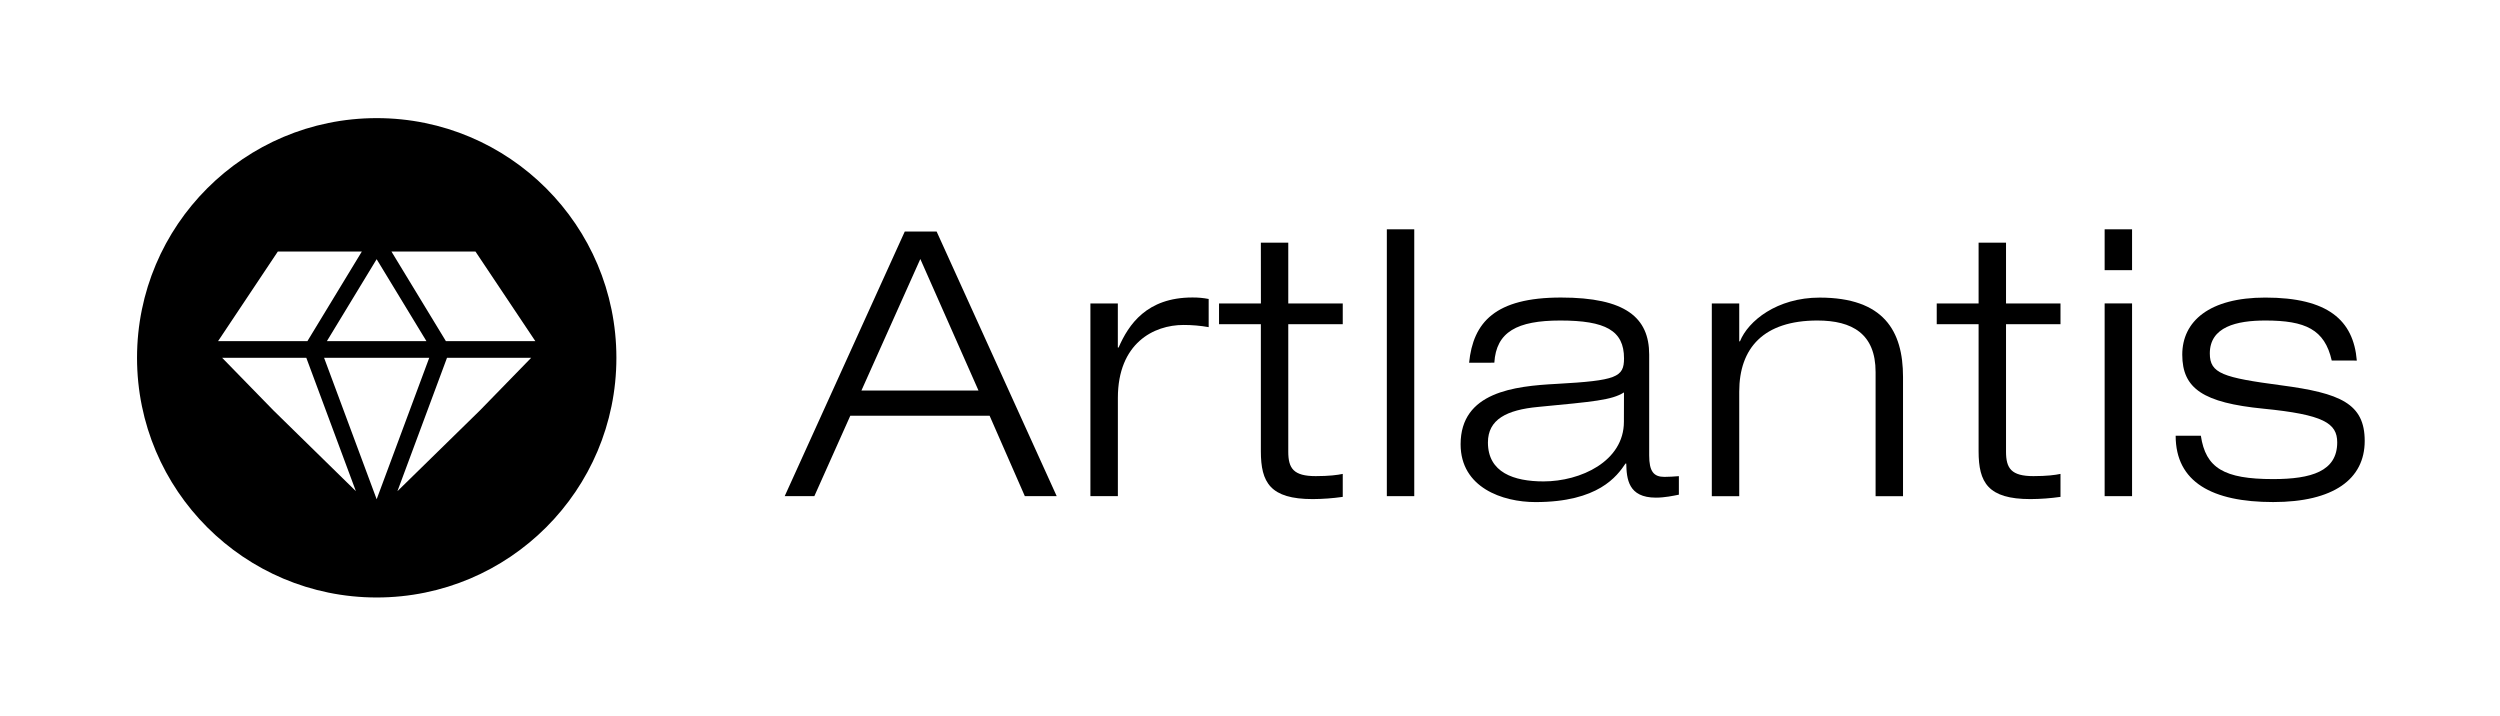
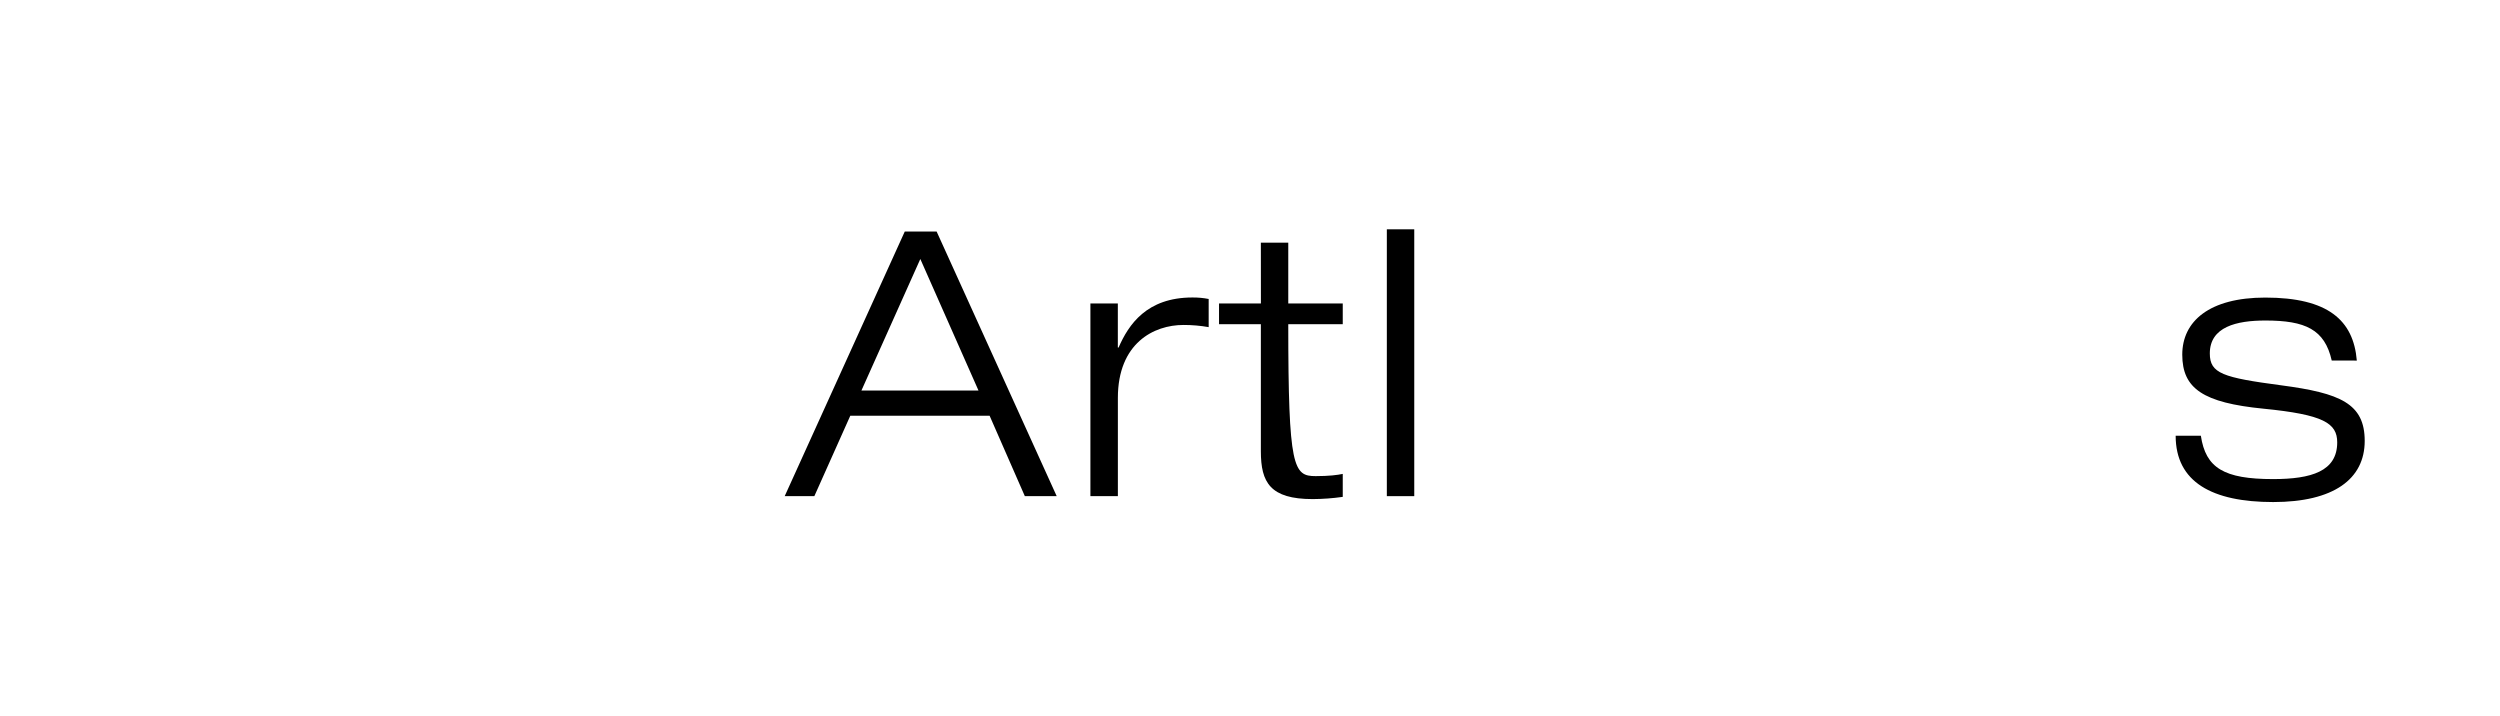
<svg xmlns="http://www.w3.org/2000/svg" width="1897px" height="543px" viewBox="0 0 1897 543" version="1.1">
  <title>ATL-white</title>
  <desc>Created with Sketch.</desc>
  <g id="ATL-white" stroke="none" stroke-width="1" fill="none" fill-rule="evenodd">
    <g id="ATL2019_1-1" transform="translate(103, 89)" fill="#000000">
      <path d="M647.92,226.47 L542.2,226.47 L514.93,287.47 L492.43,287.47 L583.53,86.71 L607.72,86.71 L698.82,287.47 L674.64,287.47 L647.92,226.47 Z M595.34,107.53 L550.64,207.35 L639.49,207.35 L595.34,107.53 Z" id="Shape" fill-rule="nonzero" />
      <path d="M724.4,141.27 L745.21,141.27 L745.21,174.73 L745.77,174.73 C753.36,157.3 767.14,136.73 801.77,136.73 C805.921,136.689 810.065,137.067 814.14,137.86 L814.14,159.23 C807.821,158.119 801.416,157.567 795,157.58 C772.51,157.58 745.24,171.36 745.24,212.97 L745.24,287.48 L724.4,287.48 L724.4,141.27 Z" id="Path" />
-       <path d="M853.74,95.16 L874.54,95.16 L874.54,141.27 L915.88,141.27 L915.88,157 L874.54,157 L874.54,253.72 C874.54,266.38 878.48,272.28 895.35,272.28 C905.47,272.28 911.94,271.44 915.88,270.59 L915.88,288.03 C908.334,289.106 900.723,289.667 893.1,289.71 C860.77,289.71 853.74,277.06 853.74,253.44 L853.74,157 L822,157 L822,141.27 L853.78,141.27 L853.74,95.16 Z" id="Path" />
+       <path d="M853.74,95.16 L874.54,95.16 L874.54,141.27 L915.88,141.27 L915.88,157 L874.54,157 C874.54,266.38 878.48,272.28 895.35,272.28 C905.47,272.28 911.94,271.44 915.88,270.59 L915.88,288.03 C908.334,289.106 900.723,289.667 893.1,289.71 C860.77,289.71 853.74,277.06 853.74,253.44 L853.74,157 L822,157 L822,141.27 L853.78,141.27 L853.74,95.16 Z" id="Path" />
      <polygon id="Path" points="949.33 85 970.14 85 970.14 287.48 949.33 287.48" />
-       <path d="M1011.75,186.26 C1014.84,155.61 1031.43,136.77 1081.48,136.77 C1130.41,136.77 1148.4,151.96 1148.4,180.08 L1148.4,256.56 C1148.4,268.65 1151.78,272.86 1159.93,272.86 C1163.59,272.86 1167.24,272.58 1170.93,272.3 L1170.93,286.36 C1166.71,287.2 1160.24,288.61 1153.49,288.61 C1132.41,288.61 1131.28,274.27 1131,262.74 L1130.44,262.74 C1123.97,272.3 1109.91,291.98 1062.11,291.98 C1037.11,291.98 1005.31,280.98 1005.31,248.12 C1005.31,208.47 1046.08,203.97 1078.14,202.29 C1123.69,199.76 1129.31,197.23 1129.31,182.89 C1129.31,161.8 1115.25,154.21 1080.95,154.21 C1048.05,154.21 1032.31,162.92 1030.9,186.21 L1011.75,186.26 Z M1129.28,208.76 C1120,214.66 1105.95,215.76 1064.28,219.76 C1040.1,222.01 1026.04,229.32 1026.04,246.76 C1026.04,269.54 1045.72,276.29 1068.22,276.29 C1096.33,276.29 1129.22,261.1 1129.22,231.02 L1129.28,208.76 Z" id="Shape" fill-rule="nonzero" />
-       <path d="M1320.2,193.29 C1320.2,164.29 1302.48,154.21 1276.06,154.21 C1235.28,154.21 1216.73,175.01 1216.73,208.21 L1216.73,287.5 L1195.92,287.5 L1195.92,141.27 L1216.73,141.27 L1216.73,170 L1217.29,170 C1223.47,154.54 1245.41,136.82 1277.74,136.82 C1326.39,136.82 1341.01,162.13 1341.01,197 L1341.01,287.53 L1320.2,287.53 L1320.2,193.29 Z" id="Path" />
-       <path d="M1398.36,95.16 L1419.17,95.16 L1419.17,141.27 L1460.5,141.27 L1460.5,157 L1419.17,157 L1419.17,253.72 C1419.17,266.38 1423.11,272.28 1439.98,272.28 C1450.1,272.28 1456.57,271.44 1460.5,270.59 L1460.5,288.03 C1452.957,289.106 1445.349,289.667 1437.73,289.71 C1405.39,289.71 1398.36,277.06 1398.36,253.44 L1398.36,157 L1366.59,157 L1366.59,141.27 L1398.36,141.27 L1398.36,95.16 Z" id="Path" />
-       <path d="M1494,85 L1514.81,85 L1514.81,116 L1494,116 L1494,85 Z M1494,141.23 L1514.81,141.23 L1514.81,287.48 L1494,287.48 L1494,141.23 Z" id="Shape" fill-rule="nonzero" />
      <path d="M1666.32,184.57 C1660.97,160.95 1646.32,154.21 1615.99,154.21 C1594.05,154.21 1573.81,158.99 1573.81,179.21 C1573.81,194.39 1583.65,197.49 1628.08,203.39 C1672.78,209.3 1691.34,217.17 1691.34,245.57 C1691.34,274.57 1667.72,291.96 1621.89,291.96 C1575.5,291.96 1547.89,276.78 1547.89,241.63 L1567.01,241.63 C1570.67,266.09 1584.44,274.53 1621.84,274.53 C1650.84,274.53 1670.48,268.63 1670.48,246.69 C1670.48,232.07 1660.08,225.61 1614.48,221.11 C1568.88,216.61 1552.9,205.92 1552.9,180.11 C1552.9,154.8 1573.43,136.8 1615.9,136.8 C1663.41,136.8 1682.82,153.96 1685.35,184.6 L1666.32,184.57 Z" id="Path" />
-       <path d="M182.85,0.63 C82.406,0.63 0.98,82.056 0.98,182.5 C0.98,282.944 82.406,364.37 182.85,364.37 C283.294,364.37 364.72,282.944 364.72,182.5 C364.714,82.058 283.292,0.636 182.85,0.63 Z M220.57,169.84 L145.05,169.84 L182.8,107.67 L220.57,169.84 Z M107.83,101.84 L171.58,101.84 L130.27,169.84 L62.48,169.84 L107.83,101.84 Z M104.55,222.49 L65.55,182.49 L129.42,182.49 L167.04,283.69 L104.55,222.49 Z M182.81,289.83 L142.91,182.49 L222.71,182.49 L182.81,289.83 Z M261.21,222.39 L198.57,283.7 L236.19,182.49 L300.07,182.49 L261.21,222.39 Z M235.35,169.86 L194.03,101.86 L257.78,101.86 L303.22,169.86 L235.35,169.86 Z" id="Shape" fill-rule="nonzero" />
    </g>
  </g>
</svg>